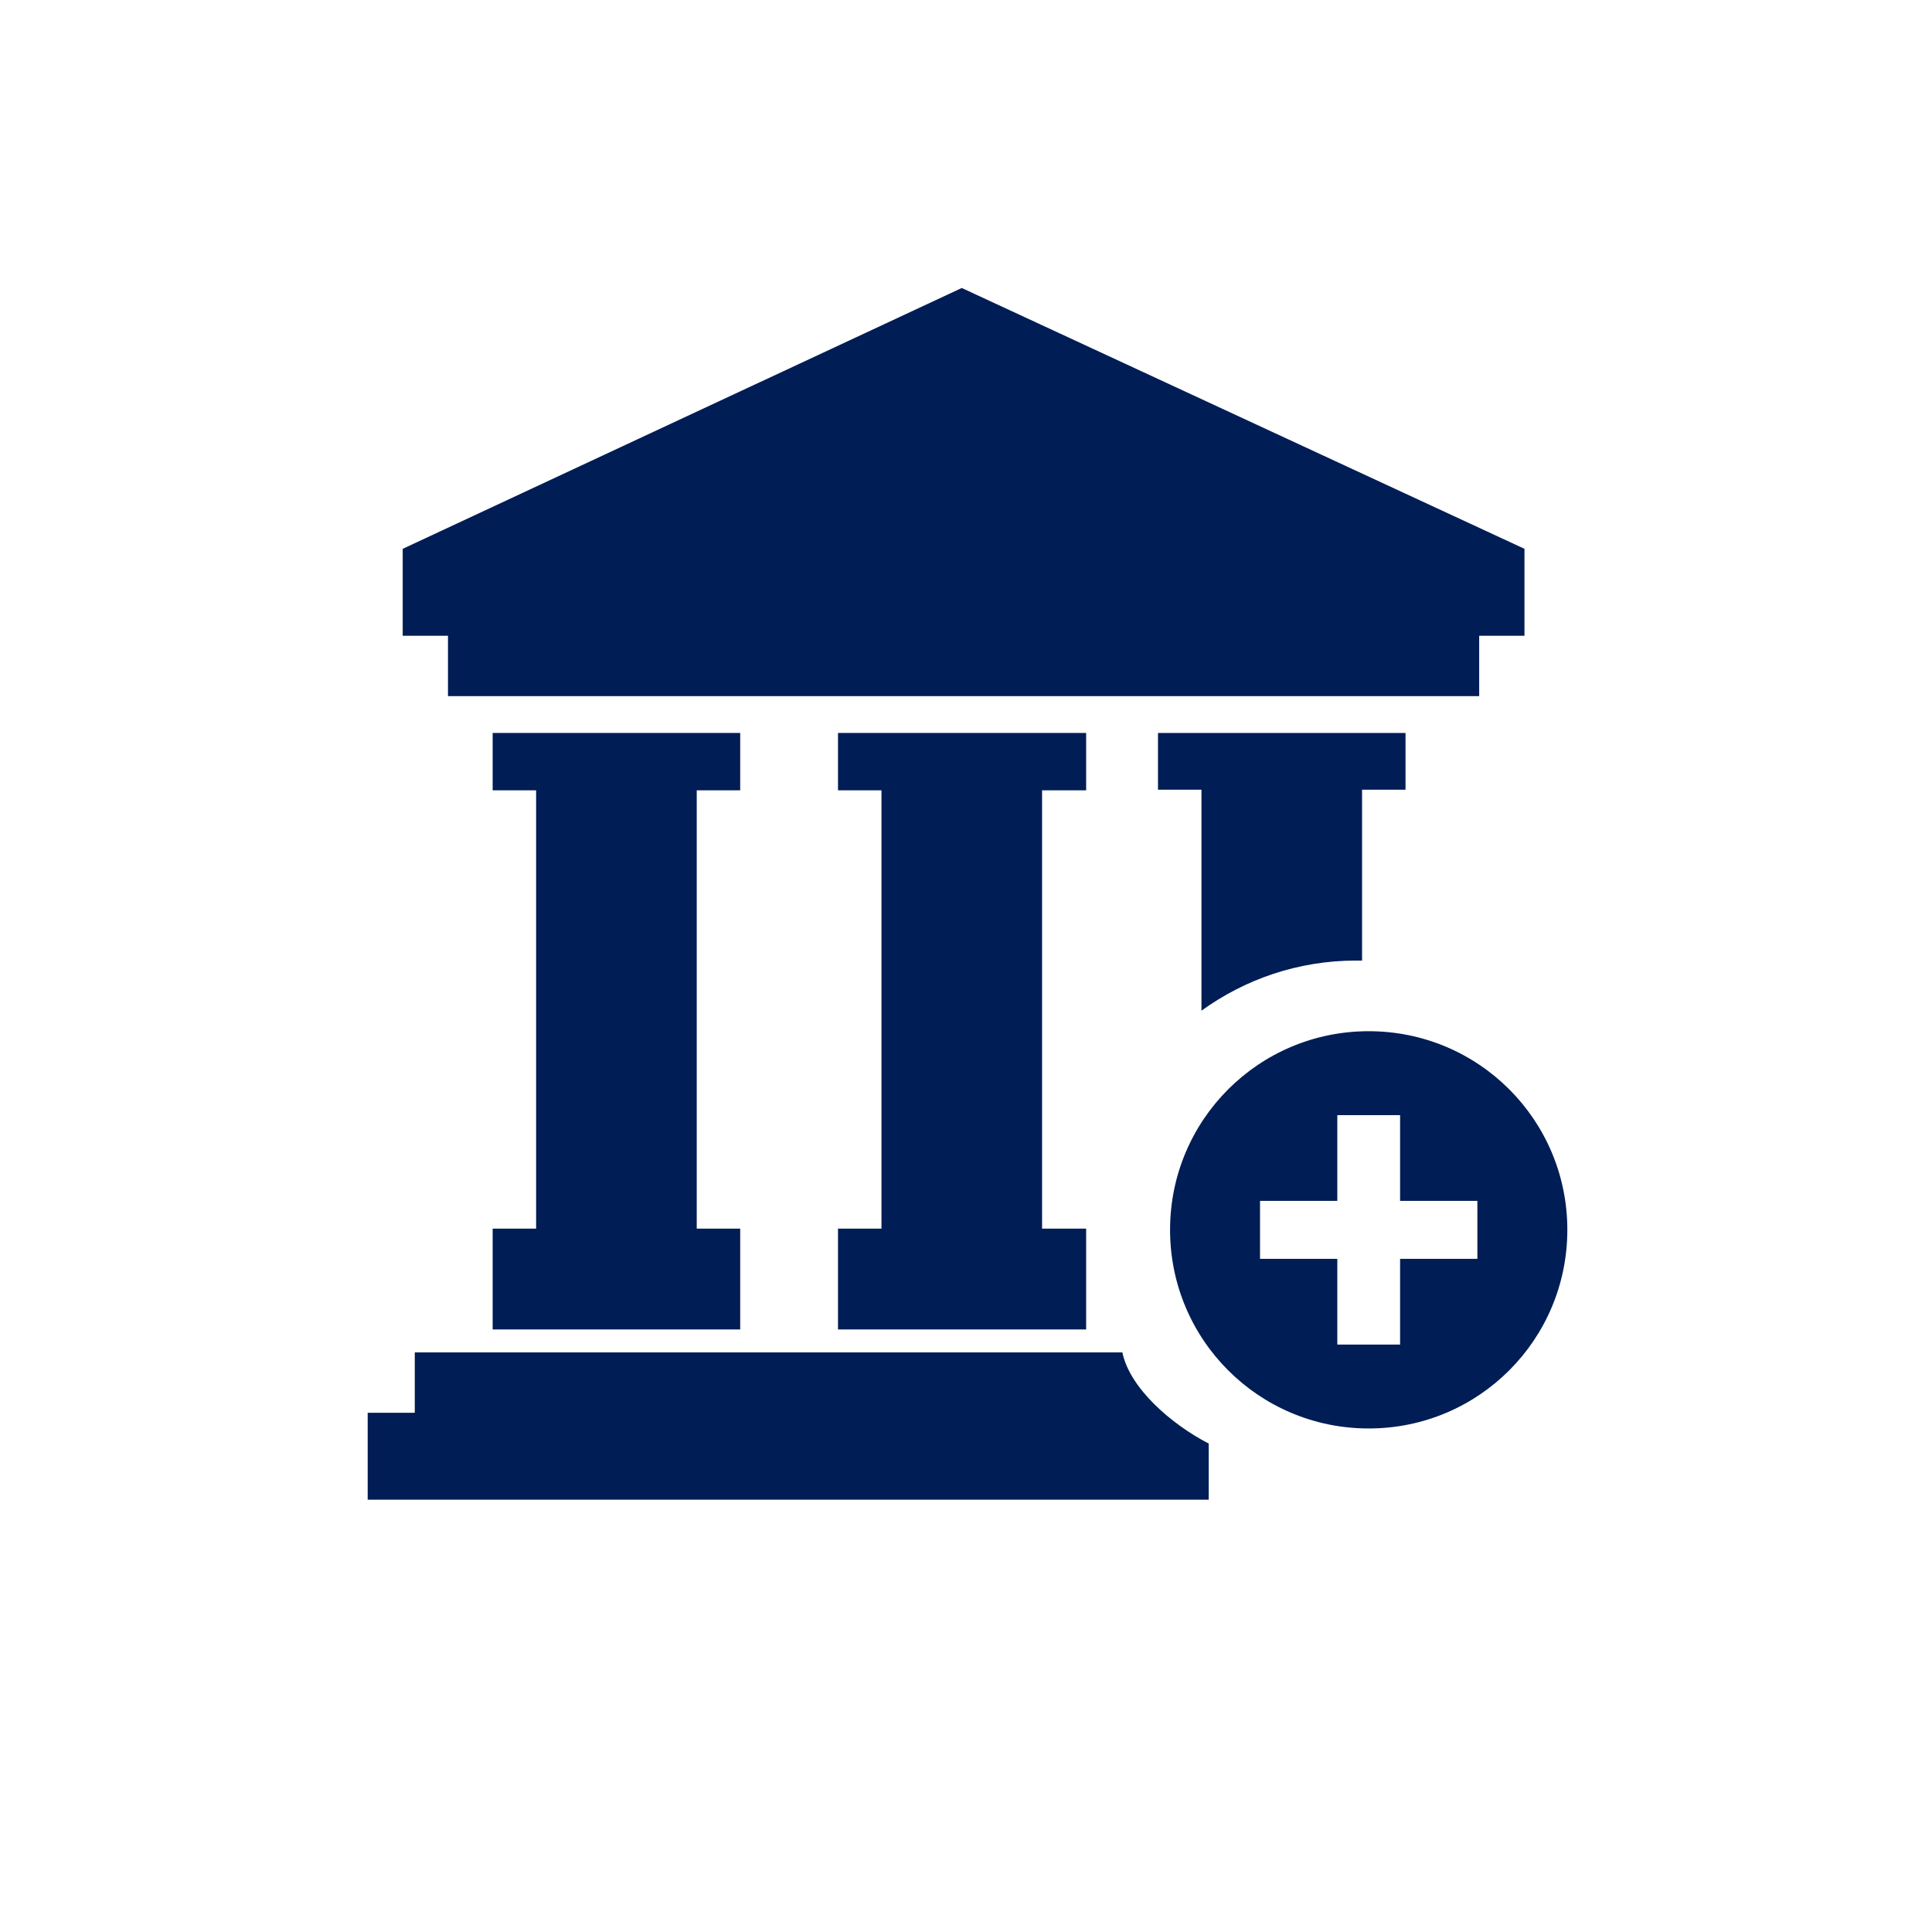
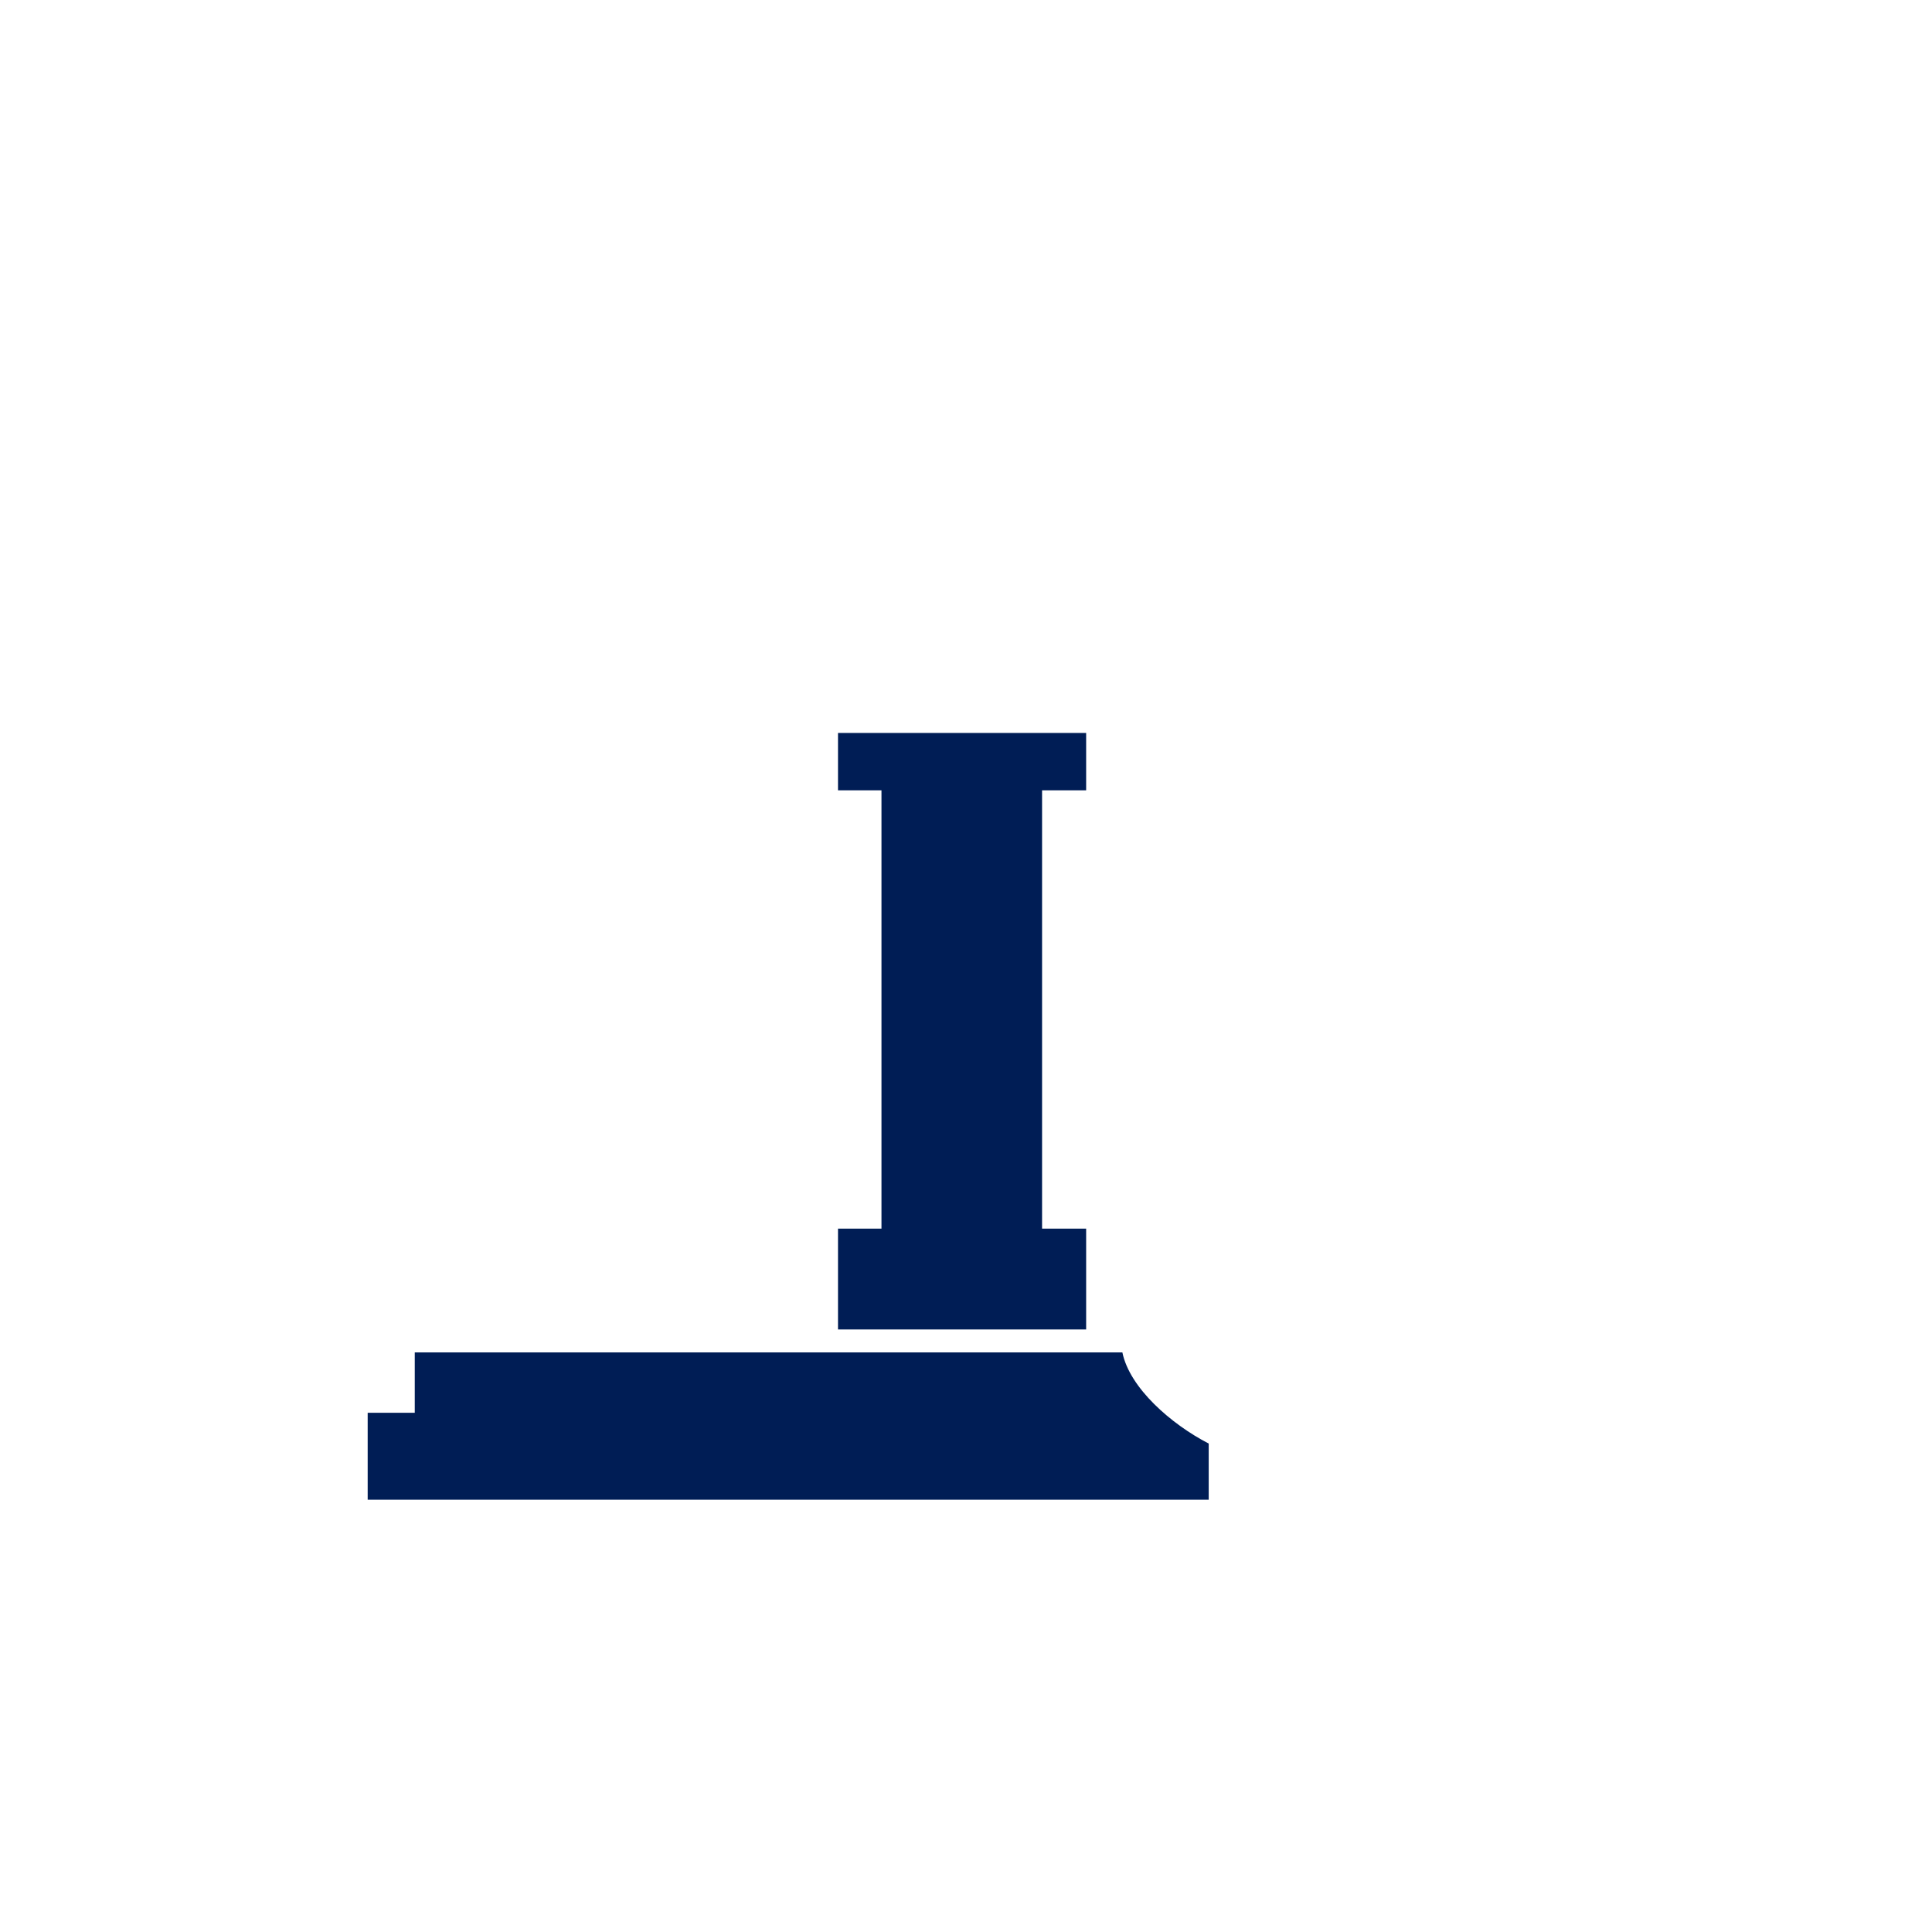
<svg xmlns="http://www.w3.org/2000/svg" width="32" height="32" viewBox="0 0 32 32" fill="none">
-   <path d="M7.42 11.53H24.5V10.53H25.25V9.09L15.93 4.77L6.67 9.09V10.53H7.42V11.53Z" fill="#001D55" />
-   <path d="M12.26 13.09V12.14H11.54H8.88H8.16V13.09H8.88V20.35H8.16V22.02H12.26V20.35H11.54V13.09H12.26Z" fill="#001D55" />
  <path d="M17.99 13.09V12.14H17.26H14.6H13.88V13.09H14.6V20.35H13.88V22.02H17.99V20.35H17.26V13.09H17.99Z" fill="#001D55" />
-   <path d="M22.46 15.91C22.46 15.91 22.53 15.91 22.56 15.91V13.08H23.28V12.14H19.18V13.08H19.9V16.74C20.62 16.22 21.5 15.91 22.46 15.91Z" fill="#001D55" />
  <path d="M18.59 22.4H6.87V23.4H6.09V24.84H20.02V23.91C19.4 23.59 18.71 22.99 18.59 22.4Z" fill="#001D55" />
-   <path d="M22.67 17.08C20.85 17.08 19.38 18.55 19.38 20.37C19.38 22.19 20.85 23.66 22.67 23.66C24.49 23.66 25.96 22.19 25.96 20.37C25.96 18.55 24.49 17.08 22.67 17.08ZM24.47 20.85H23.19V22.27H22.15V20.85H20.87V19.89H22.15V18.47H23.19V19.89H24.47V20.85Z" fill="#001D55" />
</svg>